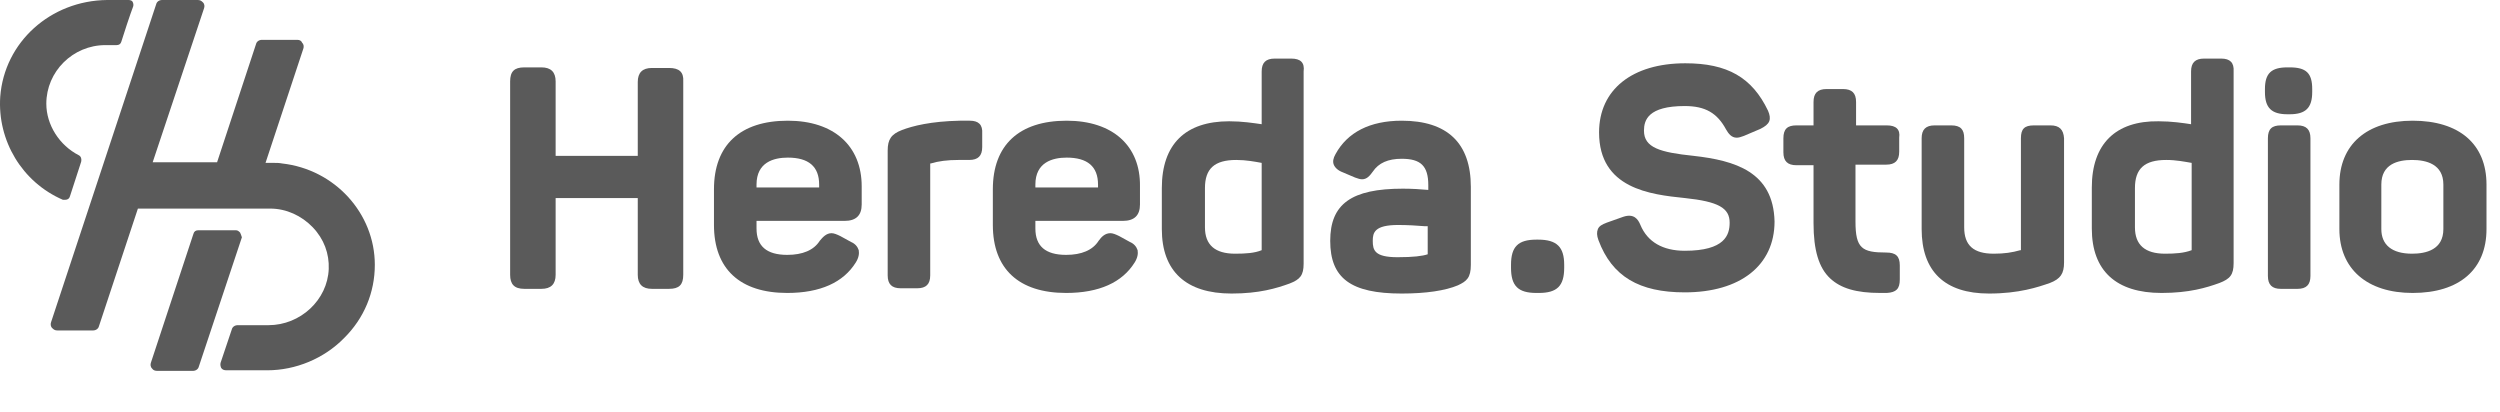
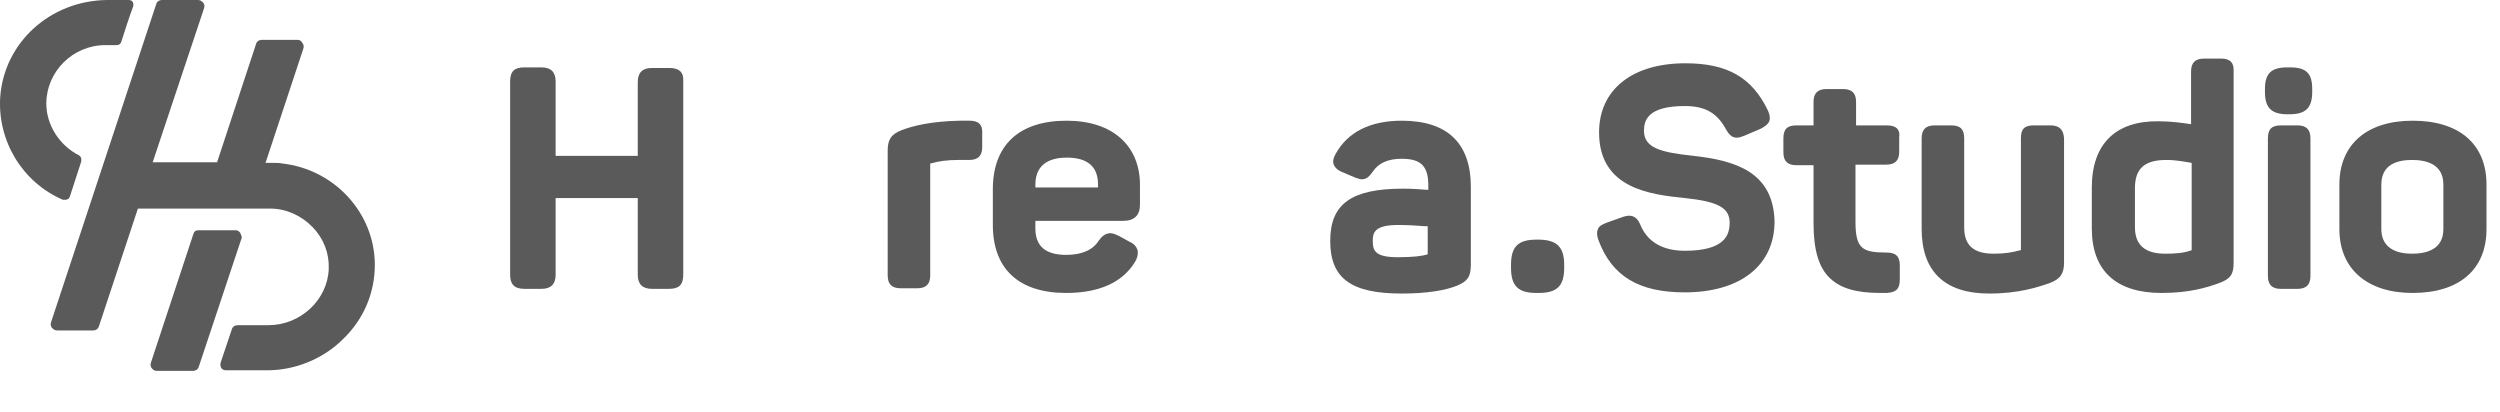
<svg xmlns="http://www.w3.org/2000/svg" width="182" height="30" viewBox="0 0 182 30" fill="none">
  <path d="M111.981 17.445H111.852C110.518 17.445 110.002 17.957 110.002 19.28V19.493C110.002 20.815 110.518 21.327 111.852 21.327H112.024C113.357 21.327 113.873 20.815 113.873 19.493V19.28C113.873 18 113.357 17.445 111.981 17.445Z" fill="#5A5A5A" />
  <path d="M48.708 4.948H47.461C46.773 4.948 46.429 5.289 46.429 5.972V11.346H40.45V5.929C40.45 5.246 40.106 4.905 39.417 4.905H38.17C37.439 4.905 37.138 5.204 37.138 5.929V20.005C37.138 20.687 37.439 21.028 38.17 21.028H39.417C40.106 21.028 40.45 20.687 40.45 20.005V14.417H46.429V20.005C46.429 20.687 46.773 21.028 47.461 21.028H48.708C49.44 21.028 49.741 20.73 49.741 20.005V5.929C49.784 5.246 49.44 4.948 48.708 4.948Z" fill="#5A5A5A" />
-   <path d="M57.354 8.787C53.87 8.787 51.977 10.578 51.977 13.777V16.379C51.977 19.578 53.87 21.327 57.311 21.327C59.72 21.327 61.397 20.559 62.301 19.109C62.516 18.768 62.559 18.469 62.516 18.213C62.43 17.957 62.258 17.744 61.957 17.616L61.182 17.19C60.924 17.062 60.709 16.976 60.537 16.976C60.15 16.976 59.892 17.275 59.677 17.531C59.247 18.213 58.429 18.555 57.311 18.555C55.806 18.555 55.075 17.915 55.075 16.635V16.081H61.483C62.344 16.081 62.731 15.654 62.731 14.886V13.564C62.731 10.621 60.709 8.787 57.354 8.787ZM59.634 13.649H55.075V13.436C55.075 11.815 56.322 11.474 57.354 11.474C58.86 11.474 59.634 12.114 59.634 13.436V13.649V13.649Z" fill="#5A5A5A" />
  <path d="M70.602 8.787H69.871C67.763 8.829 66.43 9.171 65.655 9.469C64.881 9.768 64.623 10.152 64.623 10.962V20.047C64.623 20.687 64.924 20.986 65.569 20.986H66.774C67.419 20.986 67.72 20.687 67.72 20.047V11.9C67.72 11.9 67.72 11.9 67.763 11.9C68.322 11.73 68.967 11.645 69.785 11.645H70.559C71.204 11.645 71.505 11.346 71.505 10.706V9.725C71.548 9.085 71.247 8.787 70.602 8.787Z" fill="#5A5A5A" />
  <path d="M77.656 8.787C74.172 8.787 72.279 10.578 72.279 13.777V16.379C72.279 19.578 74.172 21.327 77.613 21.327C80.022 21.327 81.699 20.559 82.603 19.109C82.818 18.768 82.861 18.469 82.818 18.213C82.731 17.957 82.559 17.744 82.258 17.616L81.484 17.19C81.226 17.062 81.011 16.976 80.839 16.976C80.452 16.976 80.194 17.232 79.979 17.531C79.549 18.213 78.731 18.555 77.613 18.555C76.108 18.555 75.376 17.915 75.376 16.635V16.081H81.742C82.603 16.081 82.99 15.654 82.99 14.886V13.564C83.033 10.621 81.011 8.787 77.656 8.787ZM79.936 13.649H75.376V13.436C75.376 11.815 76.624 11.474 77.656 11.474C79.161 11.474 79.936 12.114 79.936 13.436V13.649V13.649Z" fill="#5A5A5A" />
-   <path d="M94.001 4.265H92.797C92.151 4.265 91.85 4.564 91.85 5.204V9.043C91.248 8.957 90.431 8.829 89.485 8.829C86.302 8.829 84.581 10.493 84.581 13.692V16.678C84.581 19.749 86.345 21.37 89.657 21.37C91.678 21.37 92.926 20.986 93.872 20.645C94.646 20.346 94.904 20.047 94.904 19.194V5.204C94.99 4.564 94.689 4.265 94.001 4.265ZM89.915 18.469C88.452 18.469 87.721 17.829 87.721 16.55V13.692C87.721 12.284 88.409 11.645 90.001 11.645C90.732 11.645 91.377 11.773 91.85 11.858V18.213C91.334 18.427 90.689 18.469 89.915 18.469Z" fill="#5A5A5A" />
  <path d="M102.044 8.787C99.722 8.787 98.087 9.64 97.227 11.218C97.055 11.517 97.012 11.773 97.098 11.986C97.184 12.199 97.399 12.412 97.743 12.54L98.646 12.924C98.862 13.009 99.034 13.052 99.163 13.052C99.507 13.052 99.722 12.796 99.937 12.498C100.367 11.858 101.055 11.559 102.044 11.559C103.421 11.559 103.98 12.071 103.98 13.479V13.82H103.894C103.464 13.777 102.776 13.735 102.13 13.735C98.388 13.735 96.84 14.844 96.84 17.531C96.84 20.261 98.345 21.37 102.044 21.37C103.808 21.37 105.227 21.156 106.131 20.773C106.776 20.474 107.077 20.218 107.077 19.28V13.607C107.077 10.408 105.356 8.787 102.044 8.787ZM103.937 18.512C103.55 18.64 102.905 18.725 101.743 18.725C100.066 18.725 99.937 18.213 99.937 17.531C99.937 16.934 100.066 16.379 101.786 16.379C102.432 16.379 103.206 16.422 103.679 16.465H103.937V18.512V18.512Z" fill="#5A5A5A" />
  <path d="M123.294 11.346C120.842 11.09 119.681 10.749 119.681 9.512C119.681 8.744 119.982 7.72 122.649 7.72C124.154 7.72 125.014 8.232 125.659 9.427C125.832 9.725 126.047 10.024 126.434 10.024C126.563 10.024 126.735 9.981 126.95 9.896L128.154 9.384C128.498 9.213 128.713 9.043 128.799 8.829C128.885 8.616 128.842 8.36 128.713 8.062C127.552 5.63 125.746 4.607 122.692 4.607C118.82 4.607 116.412 6.526 116.412 9.64C116.412 13.735 120.154 14.161 122.649 14.417C125.1 14.673 125.918 15.142 125.918 16.209C125.918 17.104 125.573 18.256 122.649 18.256C121.057 18.256 119.939 17.616 119.423 16.379C119.25 15.953 118.949 15.526 118.175 15.782L116.971 16.209C116.627 16.337 116.412 16.464 116.326 16.678C116.24 16.891 116.24 17.147 116.369 17.488C117.358 20.133 119.337 21.284 122.649 21.284C126.692 21.284 129.187 19.322 129.187 16.123C129.101 12.498 126.305 11.687 123.294 11.346Z" fill="#5A5A5A" />
  <path d="M137.358 9.128H135.122V7.422C135.122 6.782 134.821 6.483 134.175 6.483H132.971C132.326 6.483 132.025 6.782 132.025 7.422V9.128H130.777C130.132 9.128 129.831 9.384 129.831 10.066V11.09C129.831 11.73 130.132 12.028 130.777 12.028H132.025V16.251C132.025 18.213 132.412 19.493 133.229 20.261C134.003 20.986 135.122 21.327 136.885 21.327C137.014 21.327 137.186 21.327 137.358 21.327C138.047 21.284 138.305 21.028 138.305 20.346V19.322C138.305 18.64 138.004 18.384 137.315 18.384C135.552 18.384 135.079 18.085 135.079 16.123V11.986H137.315C137.961 11.986 138.262 11.687 138.262 11.047V10.024C138.348 9.427 138.047 9.128 137.358 9.128Z" fill="#5A5A5A" />
  <path d="M149.273 9.128H148.069C147.381 9.128 147.123 9.384 147.123 10.066V18.128C147.123 18.213 147.123 18.213 147.123 18.213C147.123 18.213 147.123 18.213 147.08 18.213C146.478 18.384 145.918 18.469 145.144 18.469C143.682 18.469 142.993 17.872 142.993 16.55V10.066C142.993 9.427 142.735 9.128 142.047 9.128H140.843C140.198 9.128 139.896 9.427 139.896 10.066V16.678C139.896 19.749 141.574 21.37 144.8 21.37C146.994 21.37 148.37 20.901 149.23 20.602C150.005 20.303 150.263 19.919 150.263 19.109V10.066C150.22 9.427 149.919 9.128 149.273 9.128Z" fill="#5A5A5A" />
  <path d="M161.704 4.265H160.457C159.812 4.265 159.51 4.564 159.51 5.204V9.043C158.951 8.957 158.091 8.829 157.145 8.829C154.005 8.787 152.284 10.493 152.284 13.649V16.635C152.284 19.706 154.048 21.327 157.36 21.327C159.381 21.327 160.629 20.943 161.575 20.602C162.349 20.303 162.607 20.005 162.607 19.152V5.204C162.65 4.564 162.349 4.265 161.704 4.265ZM157.618 18.469C156.155 18.469 155.424 17.829 155.424 16.55V13.692C155.424 12.284 156.112 11.645 157.704 11.645C158.435 11.645 159.037 11.773 159.553 11.858V18.213C158.994 18.427 158.349 18.469 157.618 18.469Z" fill="#5A5A5A" />
  <path d="M167.253 9.128H166.049C165.404 9.128 165.103 9.384 165.103 10.066V20.09C165.103 20.73 165.404 21.029 166.049 21.029H167.253C167.898 21.029 168.2 20.73 168.2 20.09V10.066C168.2 9.427 167.898 9.128 167.253 9.128Z" fill="#5A5A5A" />
  <path d="M175.64 8.787C172.285 8.787 170.307 10.536 170.307 13.436V16.678C170.307 19.578 172.328 21.327 175.64 21.327C179.038 21.327 181.017 19.621 181.017 16.678V13.436C181.017 10.493 179.038 8.787 175.64 8.787ZM177.877 16.678C177.877 18.171 176.63 18.469 175.597 18.469C174.135 18.469 173.361 17.829 173.361 16.678V13.436C173.361 11.943 174.565 11.645 175.597 11.645C176.63 11.645 177.877 11.943 177.877 13.436V16.678Z" fill="#5A5A5A" />
  <path d="M166.694 4.905H166.522C165.361 4.905 164.888 5.332 164.888 6.483V6.697C164.888 7.848 165.361 8.318 166.522 8.318H166.694C167.856 8.318 168.329 7.848 168.329 6.697V6.483C168.329 5.332 167.899 4.905 166.694 4.905Z" fill="#5A5A5A" />
  <path d="M20.534 11.9C20.319 11.858 20.147 11.858 19.932 11.858H19.846C19.803 11.858 19.76 11.858 19.674 11.858H19.33L22.083 3.54C22.126 3.412 22.126 3.242 21.997 3.114C21.954 2.986 21.825 2.9 21.653 2.9H19.072C18.857 2.9 18.685 3.028 18.642 3.199L15.803 11.815H11.114L14.857 0.597C14.9 0.469 14.9 0.299 14.771 0.171C14.642 0.043 14.556 0 14.383 0H11.803C11.588 0 11.415 0.128 11.373 0.299L3.716 23.46C3.673 23.588 3.673 23.758 3.802 23.886C3.931 24.014 4.017 24.057 4.189 24.057H6.77C6.985 24.057 7.157 23.929 7.2 23.758L10.039 15.185H13.265H19.674C20.835 15.185 21.954 15.697 22.771 16.55C23.588 17.403 23.975 18.469 23.932 19.578C23.846 21.839 21.868 23.673 19.545 23.673H17.308C17.093 23.673 16.921 23.801 16.878 23.972L16.061 26.403C16.018 26.531 16.061 26.701 16.104 26.787C16.19 26.915 16.319 26.957 16.491 26.957H19.459C21.524 26.957 23.588 26.104 25.051 24.611C26.513 23.161 27.287 21.284 27.287 19.28C27.287 15.526 24.363 12.327 20.534 11.9Z" fill="#5A5A5A" />
  <path d="M4.749 14.545C4.921 14.545 5.05 14.46 5.093 14.289L5.91 11.773C5.953 11.602 5.91 11.389 5.738 11.303C4.319 10.578 3.372 9.085 3.372 7.55C3.372 5.204 5.308 3.284 7.674 3.284H8.491C8.663 3.284 8.792 3.199 8.835 3.028C8.964 2.602 9.48 1.024 9.695 0.469C9.738 0.341 9.695 0.213 9.652 0.128C9.609 0.043 9.48 0 9.351 0H7.803C3.673 0.043 0.318 3.071 0.017 7.038C-0.198 10.237 1.609 13.265 4.577 14.545C4.62 14.545 4.663 14.545 4.749 14.545Z" fill="#5A5A5A" />
  <path d="M17.481 16.934C17.395 16.848 17.309 16.763 17.18 16.763H14.427C14.255 16.763 14.126 16.848 14.083 17.019L10.986 26.403C10.943 26.531 10.943 26.701 11.072 26.829C11.158 26.957 11.287 27 11.459 27H14.04C14.255 27 14.427 26.872 14.47 26.701L17.61 17.275C17.567 17.147 17.524 17.019 17.481 16.934Z" fill="#5A5A5A" />
</svg>